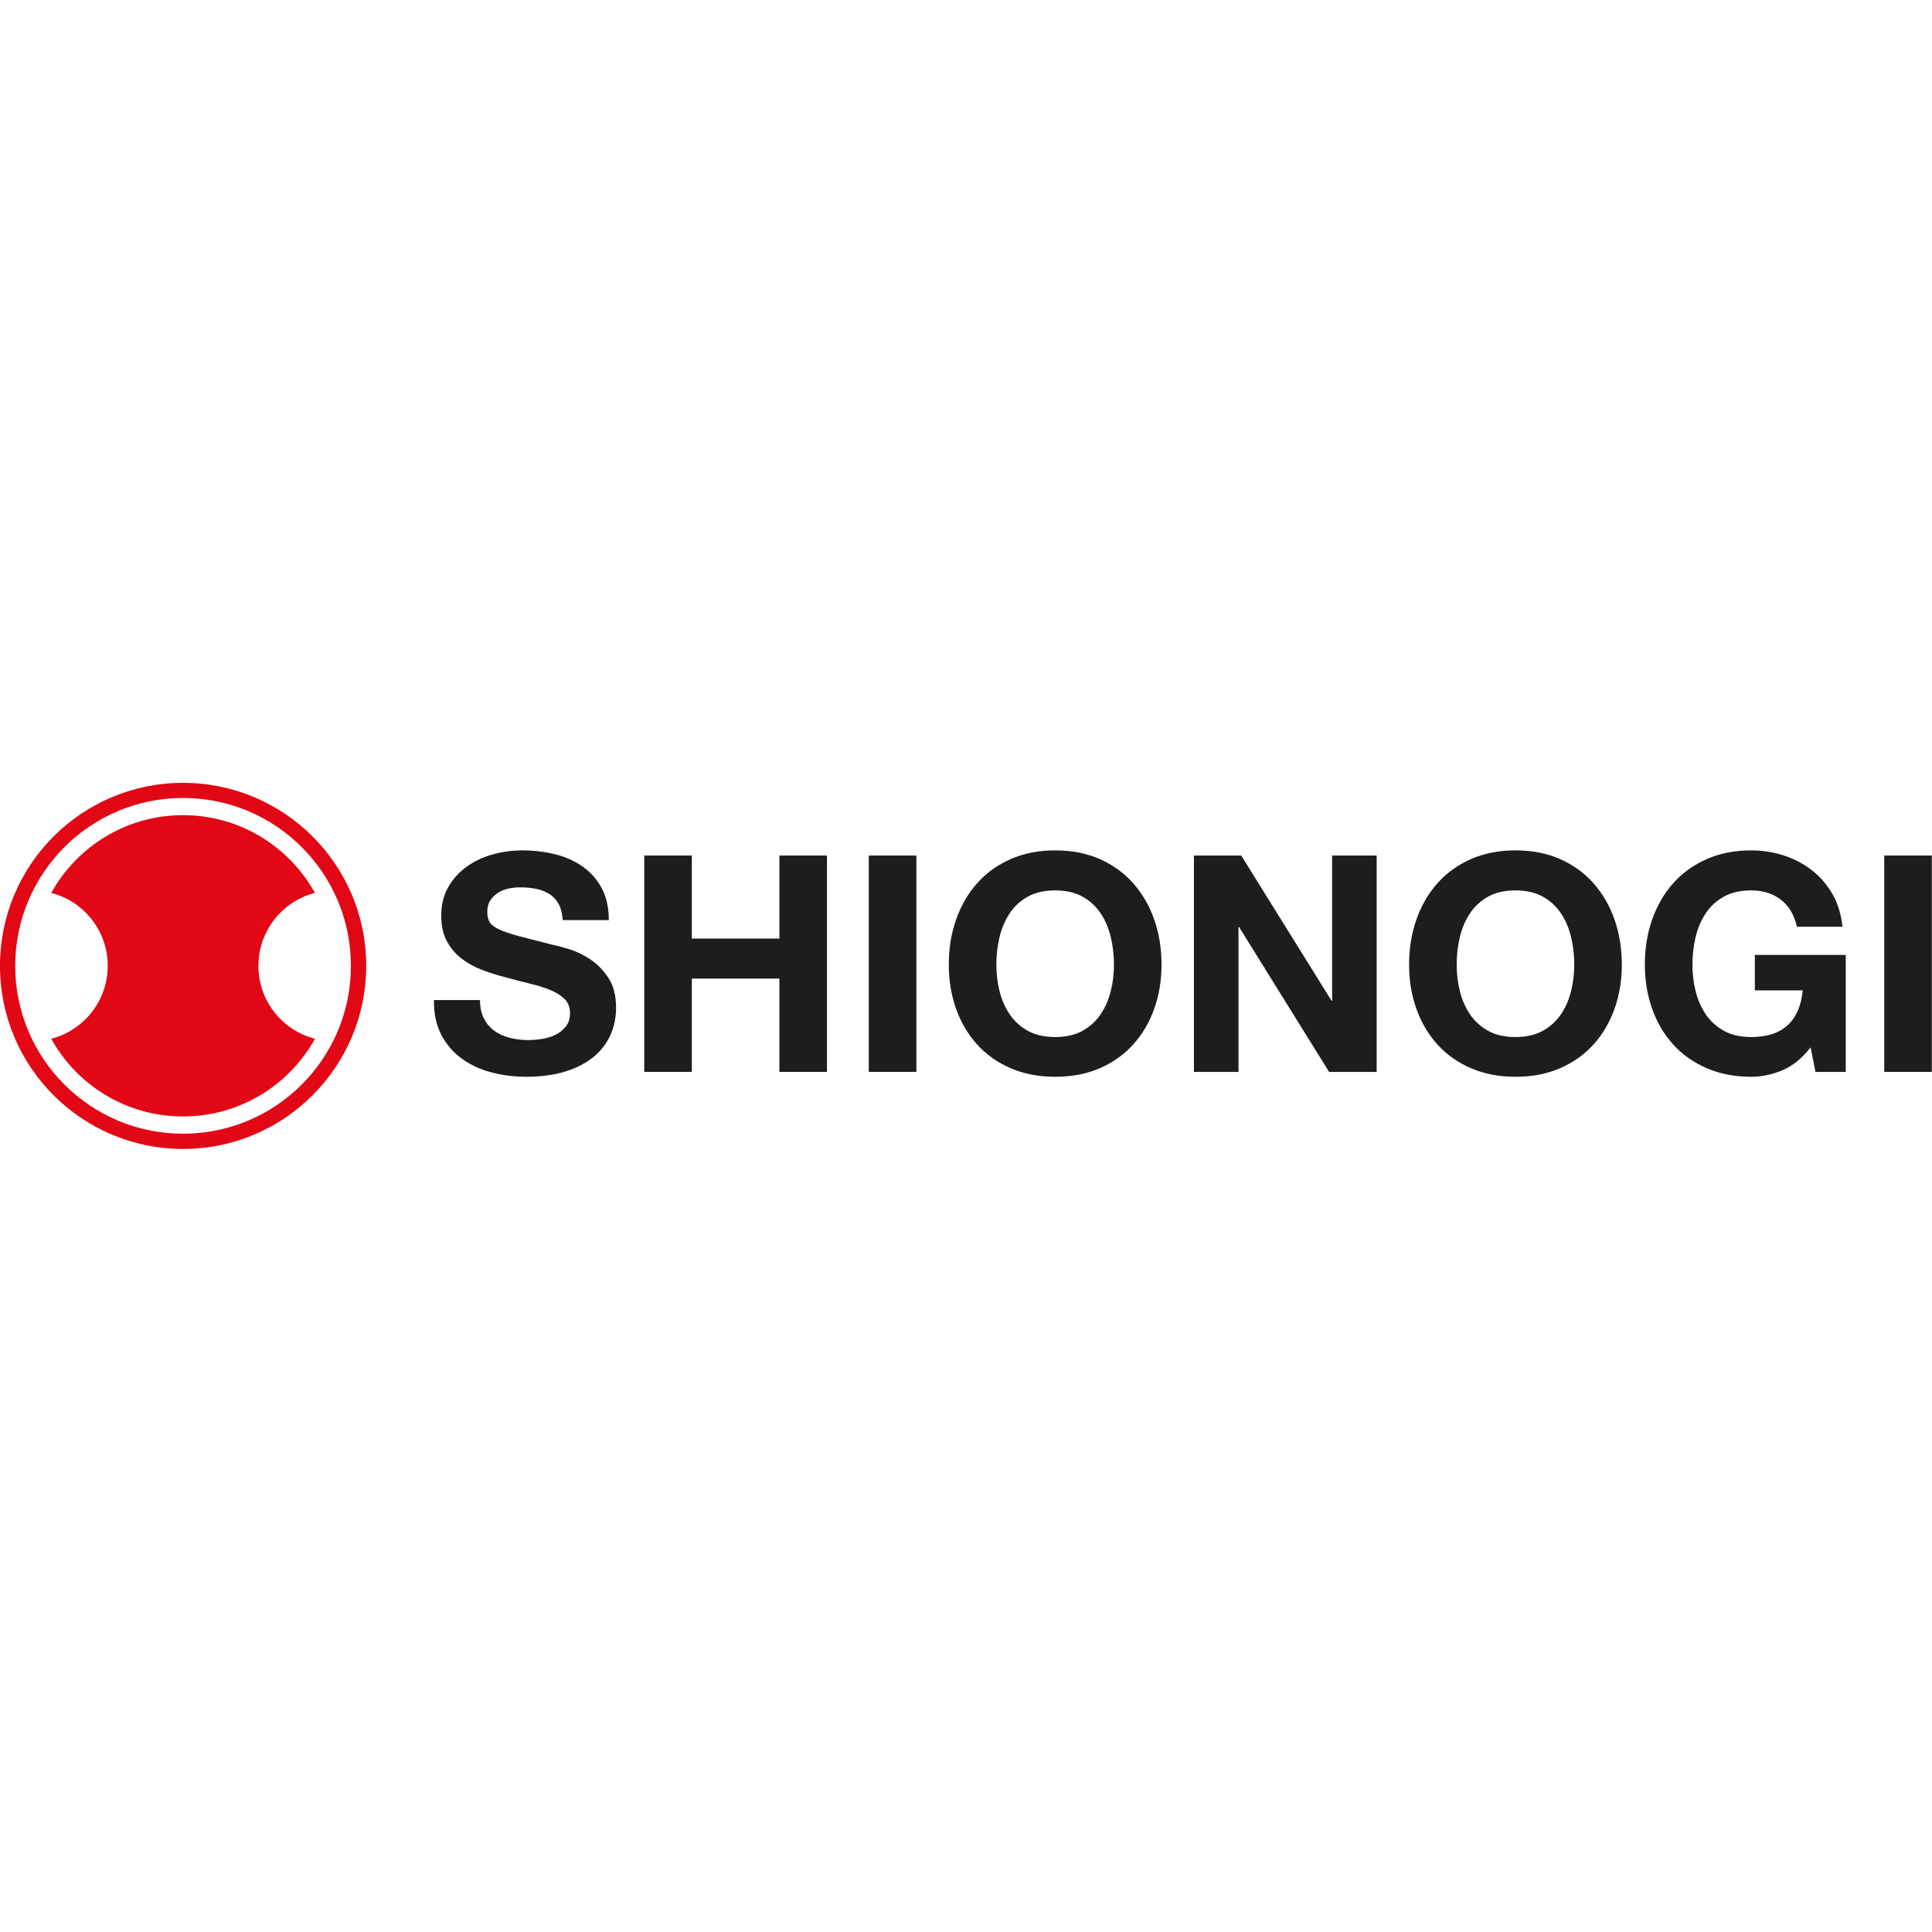
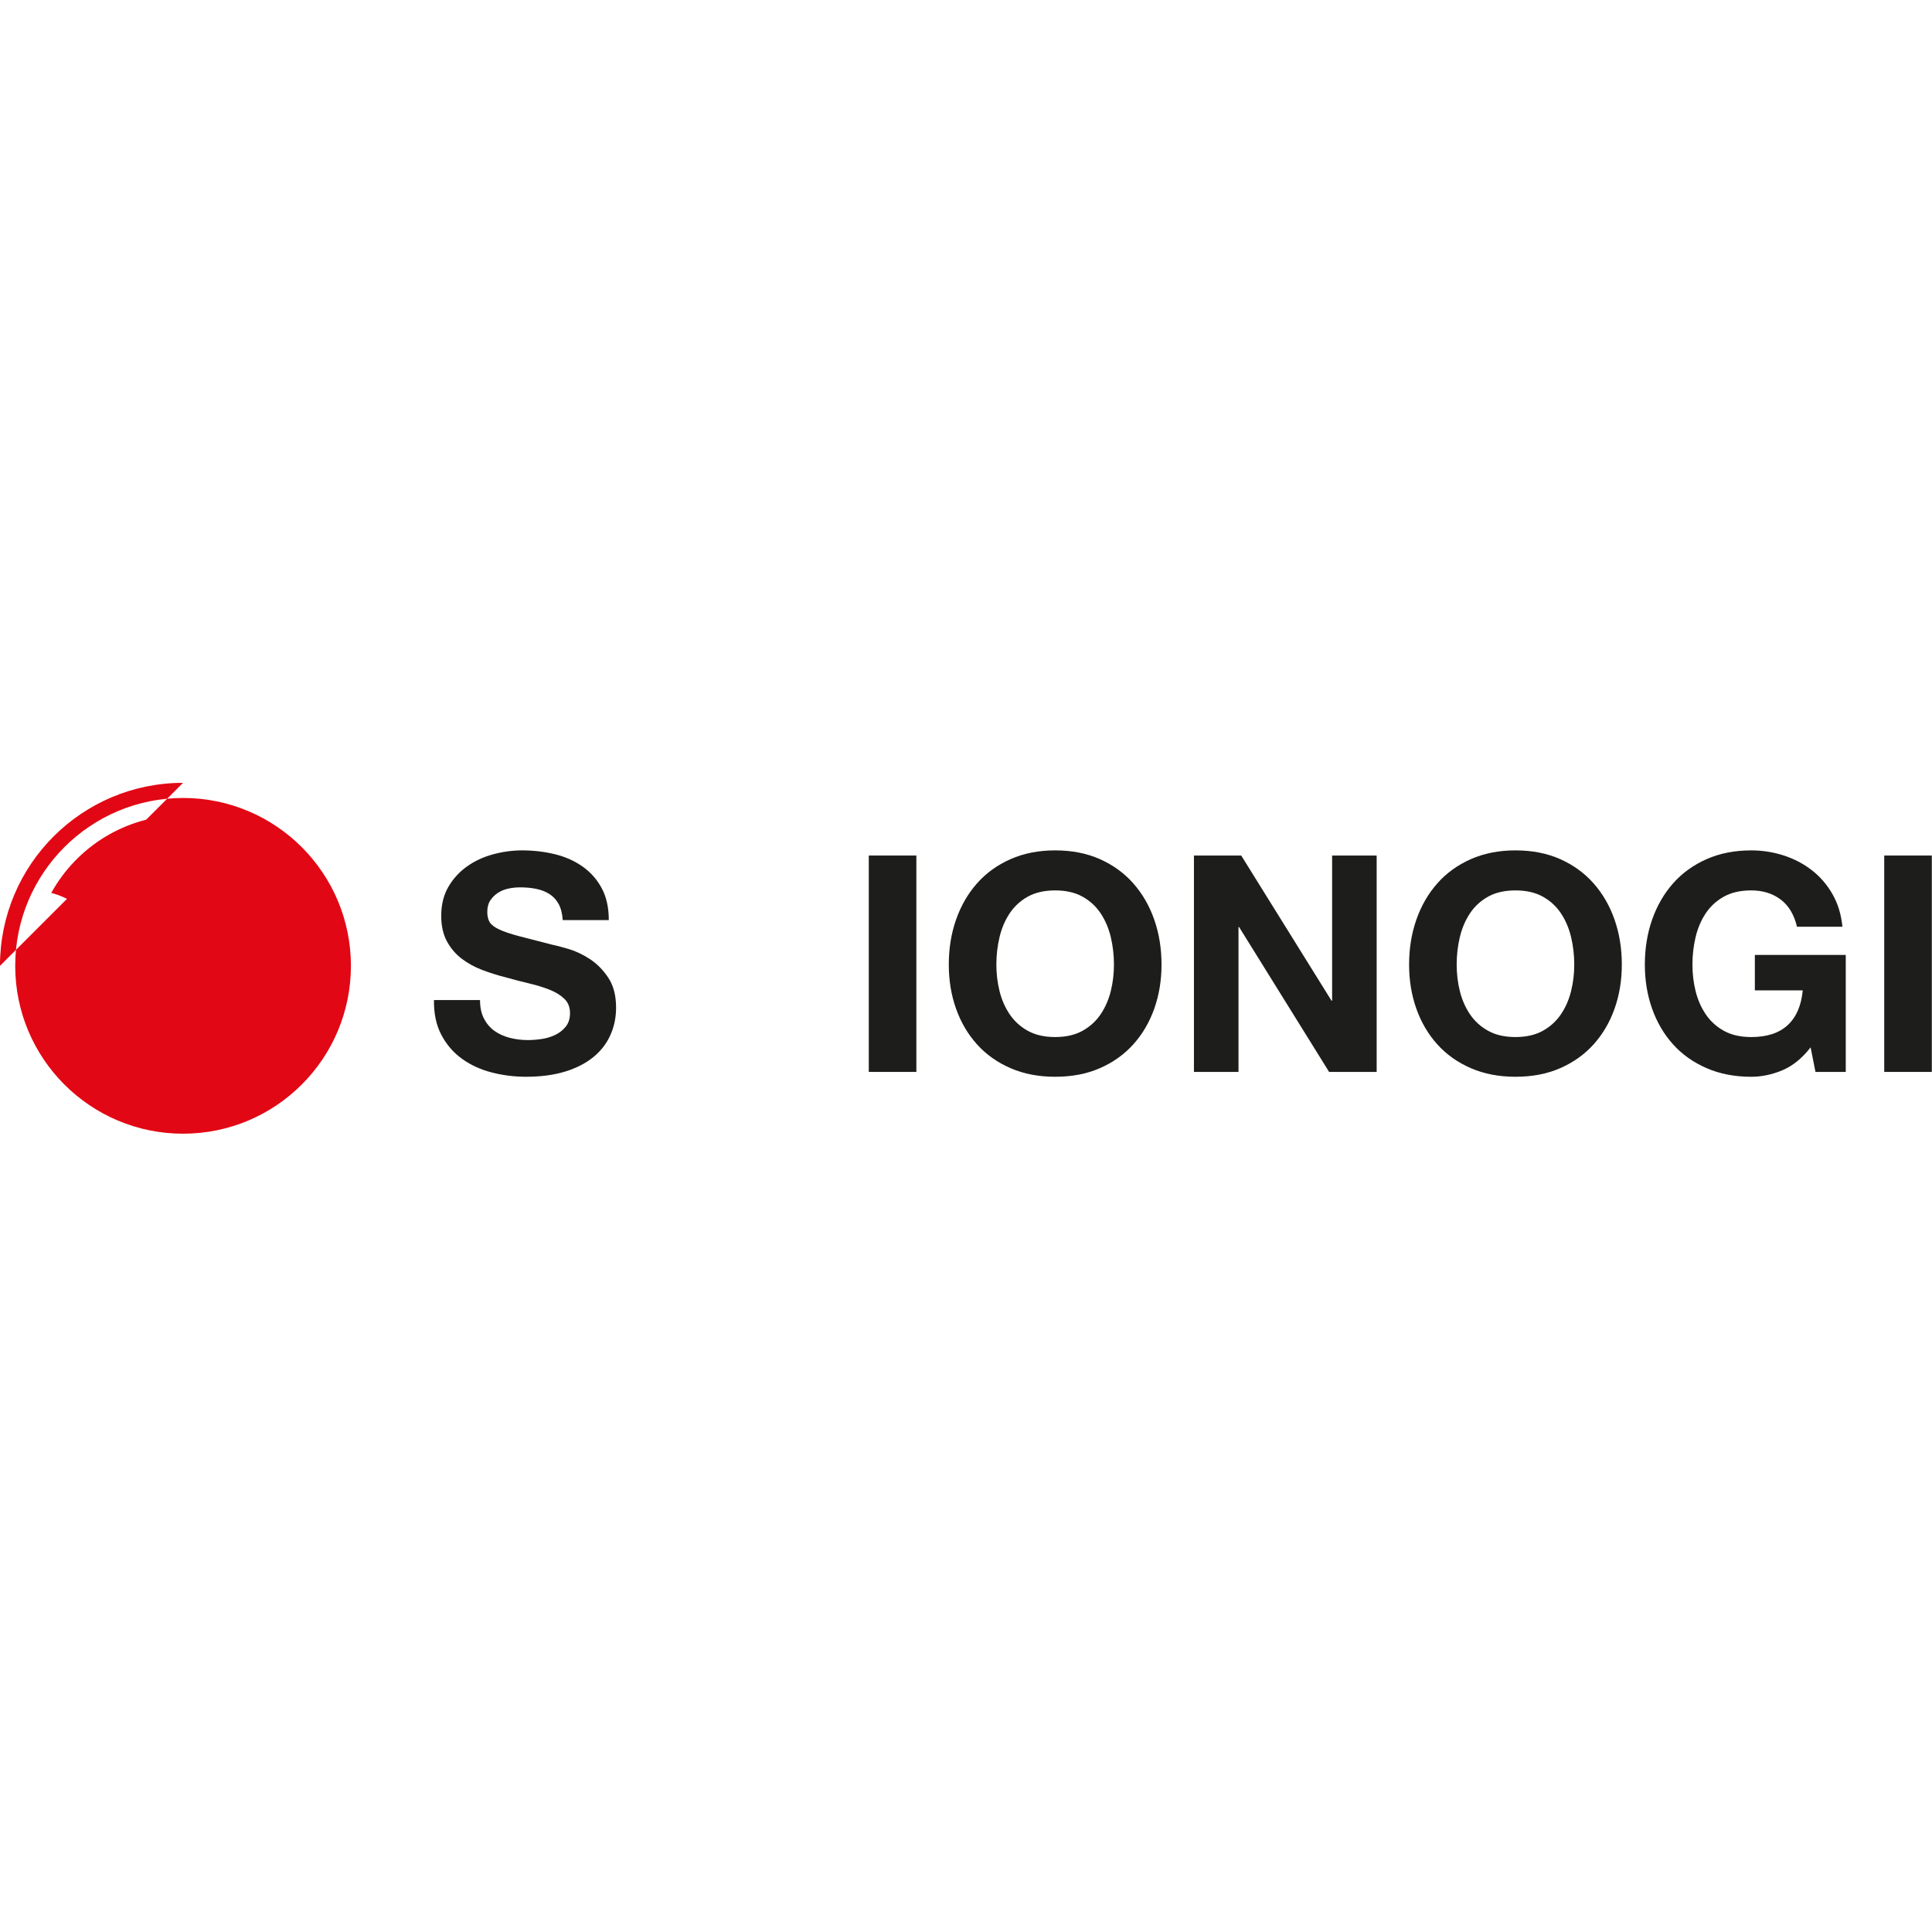
<svg xmlns="http://www.w3.org/2000/svg" xmlns:ns1="http://sodipodi.sourceforge.net/DTD/sodipodi-0.dtd" xmlns:ns2="http://www.inkscape.org/namespaces/inkscape" viewBox="0 0 380 380" version="1.1" width="380" height="380" id="svg1" ns1:docname="Shionogi.svg" ns2:version="1.3 (0e150ed6c4, 2023-07-21)">
  <defs id="defs1" />
  <ns1:namedview id="namedview1" pagecolor="#ffffff" bordercolor="#000000" borderopacity="0.25" ns2:showpageshadow="2" ns2:pageopacity="0.0" ns2:pagecheckerboard="0" ns2:deskcolor="#d1d1d1" ns2:zoom="1.5463309" ns2:cx="98.620549" ns2:cy="207.91152" ns2:window-width="1920" ns2:window-height="1009" ns2:window-x="2559" ns2:window-y="-8" ns2:window-maximized="1" ns2:current-layer="svg1" />
  <title id="title1">Shionogi</title>
  <g id="Shionogi" stroke="none" stroke-width="1" fill="none" fill-rule="evenodd" transform="matrix(1.334,0,0,1.334,-64.038,-63.751)">
    <g id="shionogi-logo" transform="translate(48,162)">
      <g id="Group-5" transform="translate(0,0.618)" fill="#e20714">
-         <path d="m 26.993,52.326 c -13.664,0 -24.745,-11.082 -24.745,-24.749 0,-13.664 11.081,-24.753 24.745,-24.753 13.68,0 24.751,11.088 24.751,24.753 0,13.667 -11.071,24.749 -24.751,24.749 m 0,-51.732 C 12.086,0.595 3.6382979e-4,12.668 3.6382979e-4,27.578 c 0,14.907 12.085,26.997 26.993,26.997 14.912,0 27.006,-12.09 27.006,-26.997 0,-14.91 -12.094,-26.983 -27.006,-26.983" id="Fill-3" />
+         <path d="m 26.993,52.326 c -13.664,0 -24.745,-11.082 -24.745,-24.749 0,-13.664 11.081,-24.753 24.745,-24.753 13.68,0 24.751,11.088 24.751,24.753 0,13.667 -11.071,24.749 -24.751,24.749 m 0,-51.732 C 12.086,0.595 3.6382979e-4,12.668 3.6382979e-4,27.578 " id="Fill-3" />
        <path d="m 38.106,27.579 c 0,-5.18 3.536,-9.534 8.334,-10.752 C 42.645,9.986 35.364,5.358 26.993,5.358 c -8.366,0 -15.645,4.628 -19.432,11.468 4.788,1.219 8.328,5.573 8.328,10.752 0,5.168 -3.54,9.519 -8.328,10.749 3.784,6.842 11.066,11.455 19.432,11.455 8.371,0 15.652,-4.612 19.45,-11.455 -4.801,-1.23 -8.338,-5.581 -8.338,-10.749" id="Fill-1" />
      </g>
      <path d="m 71.359,35.97 c 0.387,0.743 0.9,1.347 1.541,1.809 0.64,0.461 1.392,0.803 2.256,1.028 0.863,0.222 1.757,0.332 2.683,0.332 0.625,0 1.294,-0.05 2.01,-0.155 0.714,-0.103 1.385,-0.304 2.011,-0.602 0.626,-0.3 1.146,-0.708 1.563,-1.229 0.417,-0.52 0.625,-1.185 0.625,-1.989 0,-0.863 -0.274,-1.563 -0.826,-2.101 -0.551,-0.537 -1.273,-0.984 -2.166,-1.341 -0.894,-0.357 -1.906,-0.668 -3.038,-0.935 -1.133,-0.268 -2.28,-0.565 -3.441,-0.895 -1.192,-0.298 -2.354,-0.665 -3.485,-1.095 -1.133,-0.432 -2.144,-0.99 -3.038,-1.675 C 67.16,26.437 66.436,25.581 65.886,24.554 65.334,23.525 65.06,22.282 65.06,20.823 c 0,-1.638 0.349,-3.062 1.05,-4.268 0.699,-1.204 1.615,-2.211 2.747,-3.016 1.132,-0.803 2.412,-1.398 3.843,-1.788 1.429,-0.384 2.858,-0.581 4.288,-0.581 1.668,0 3.268,0.189 4.804,0.559 1.533,0.372 2.896,0.976 4.087,1.809 1.191,0.834 2.137,1.899 2.838,3.196 0.7,1.295 1.05,2.868 1.05,4.713 h -6.793 c -0.059,-0.953 -0.261,-1.743 -0.603,-2.369 -0.342,-0.625 -0.797,-1.117 -1.362,-1.474 -0.566,-0.358 -1.214,-0.611 -1.944,-0.759 -0.73,-0.149 -1.527,-0.223 -2.39,-0.223 -0.566,0 -1.132,0.061 -1.698,0.178 -0.566,0.12 -1.081,0.329 -1.541,0.625 -0.462,0.298 -0.842,0.671 -1.139,1.118 -0.298,0.448 -0.446,1.014 -0.446,1.697 0,0.627 0.118,1.134 0.357,1.521 0.238,0.387 0.707,0.743 1.407,1.072 0.7,0.327 1.669,0.654 2.905,0.982 1.236,0.327 2.852,0.745 4.849,1.249 0.595,0.121 1.421,0.336 2.479,0.649 1.056,0.313 2.107,0.813 3.151,1.497 1.042,0.688 1.943,1.604 2.702,2.751 0.759,1.145 1.14,2.611 1.14,4.401 0,1.457 -0.284,2.814 -0.849,4.063 -0.565,1.253 -1.408,2.333 -2.525,3.241 -1.116,0.908 -2.502,1.615 -4.155,2.122 -1.653,0.505 -3.568,0.76 -5.741,0.76 -1.757,0 -3.462,-0.216 -5.115,-0.648 -1.653,-0.431 -3.113,-1.111 -4.379,-2.035 -1.266,-0.92 -2.27,-2.099 -3.015,-3.528 -0.746,-1.43 -1.102,-3.128 -1.072,-5.095 h 6.791 c 0,1.075 0.193,1.984 0.58,2.726" id="Fill-6" fill="#1d1d1b" />
-       <polygon id="Fill-8" fill="#1d1d1b" points="114.921,11.931 121.935,11.931 121.935,43.834 114.921,43.834 114.921,30.073 102.009,30.073 102.009,43.834 94.994,43.834 94.994,11.931 102.009,11.931 102.009,24.175 114.921,24.175 " />
      <polygon id="Fill-10" fill="#1d1d1b" points="128.101,11.931 128.101,43.834 135.115,43.834 135.115,11.931 " />
      <path d="m 147.38,31.925 c 0.313,1.266 0.811,2.407 1.497,3.419 0.685,1.013 1.579,1.826 2.68,2.435 1.102,0.61 2.444,0.914 4.022,0.914 1.578,0 2.919,-0.304 4.022,-0.914 1.101,-0.609 1.995,-1.423 2.68,-2.435 0.685,-1.011 1.184,-2.153 1.498,-3.419 0.313,-1.264 0.469,-2.569 0.469,-3.91 0,-1.398 -0.156,-2.753 -0.469,-4.065 -0.314,-1.31 -0.813,-2.478 -1.498,-3.507 -0.685,-1.026 -1.579,-1.846 -2.68,-2.457 -1.102,-0.609 -2.444,-0.914 -4.022,-0.914 -1.578,0 -2.919,0.306 -4.022,0.914 -1.101,0.611 -1.995,1.431 -2.68,2.457 -0.685,1.03 -1.184,2.198 -1.497,3.507 -0.313,1.312 -0.469,2.667 -0.469,4.065 0,1.341 0.156,2.646 0.469,3.91 m -6.412,-10.543 c 0.716,-2.042 1.743,-3.821 3.084,-5.34 1.339,-1.518 2.985,-2.709 4.936,-3.575 1.95,-0.862 4.148,-1.296 6.59,-1.296 2.472,0 4.675,0.434 6.612,1.296 1.937,0.866 3.575,2.057 4.915,3.575 1.34,1.518 2.369,3.298 3.083,5.34 0.716,2.04 1.073,4.252 1.073,6.633 0,2.325 -0.358,4.491 -1.073,6.504 -0.714,2.008 -1.743,3.76 -3.083,5.248 -1.34,1.489 -2.979,2.66 -4.915,3.509 -1.937,0.85 -4.14,1.273 -6.612,1.273 -2.443,0 -4.64,-0.423 -6.59,-1.273 -1.951,-0.849 -3.597,-2.019 -4.936,-3.509 -1.341,-1.488 -2.369,-3.239 -3.084,-5.248 -0.716,-2.013 -1.072,-4.179 -1.072,-6.504 0,-2.381 0.357,-4.593 1.072,-6.633" id="Fill-12" fill="#1d1d1b" />
      <polygon id="Fill-13" fill="#1d1d1b" points="196.415,11.931 202.983,11.931 202.983,43.834 195.969,43.834 182.699,22.476 182.61,22.476 182.61,43.834 176.042,43.834 176.042,11.931 183.012,11.931 196.325,33.334 196.415,33.334 " />
      <path d="m 215.248,31.925 c 0.313,1.266 0.811,2.407 1.497,3.419 0.685,1.013 1.579,1.826 2.68,2.435 1.102,0.61 2.444,0.914 4.022,0.914 1.578,0 2.919,-0.304 4.022,-0.914 1.101,-0.609 1.995,-1.423 2.68,-2.435 0.685,-1.011 1.184,-2.153 1.498,-3.419 0.313,-1.264 0.469,-2.569 0.469,-3.91 0,-1.398 -0.156,-2.753 -0.469,-4.065 -0.314,-1.31 -0.813,-2.478 -1.498,-3.507 -0.685,-1.026 -1.579,-1.846 -2.68,-2.457 -1.102,-0.609 -2.444,-0.914 -4.022,-0.914 -1.578,0 -2.919,0.306 -4.022,0.914 -1.101,0.611 -1.995,1.431 -2.68,2.457 -0.685,1.03 -1.184,2.198 -1.497,3.507 -0.313,1.312 -0.469,2.667 -0.469,4.065 0,1.341 0.156,2.646 0.469,3.91 m -6.412,-10.543 c 0.716,-2.042 1.743,-3.821 3.084,-5.34 1.339,-1.518 2.985,-2.709 4.936,-3.575 1.95,-0.862 4.148,-1.296 6.59,-1.296 2.472,0 4.675,0.434 6.612,1.296 1.937,0.866 3.575,2.057 4.915,3.575 1.339,1.518 2.369,3.298 3.083,5.34 0.714,2.04 1.072,4.252 1.072,6.633 0,2.325 -0.358,4.491 -1.072,6.504 -0.714,2.008 -1.744,3.76 -3.083,5.248 -1.34,1.489 -2.979,2.66 -4.915,3.509 -1.937,0.85 -4.14,1.273 -6.612,1.273 -2.443,0 -4.64,-0.423 -6.59,-1.273 -1.951,-0.849 -3.597,-2.019 -4.936,-3.509 -1.341,-1.488 -2.369,-3.239 -3.084,-5.248 -0.716,-2.013 -1.072,-4.179 -1.072,-6.504 0,-2.381 0.357,-4.593 1.072,-6.633" id="Fill-14" fill="#1d1d1b" />
      <path d="m 262.808,43.589 c -1.52,0.638 -3.054,0.962 -4.601,0.962 -2.444,0 -4.64,-0.427 -6.59,-1.276 -1.951,-0.848 -3.598,-2.018 -4.938,-3.507 -1.34,-1.489 -2.367,-3.238 -3.083,-5.249 -0.714,-2.013 -1.072,-4.178 -1.072,-6.502 0,-2.383 0.358,-4.595 1.072,-6.636 0.716,-2.039 1.743,-3.819 3.083,-5.34 1.34,-1.518 2.987,-2.708 4.938,-3.574 1.95,-0.862 4.146,-1.295 6.59,-1.295 1.637,0 3.224,0.246 4.758,0.739 1.535,0.49 2.919,1.215 4.156,2.167 1.236,0.952 2.255,2.13 3.059,3.529 0.805,1.4 1.296,3.009 1.475,4.826 h -6.701 c -0.417,-1.786 -1.222,-3.128 -2.413,-4.023 -1.192,-0.893 -2.635,-1.338 -4.333,-1.338 -1.579,0 -2.92,0.303 -4.023,0.914 -1.101,0.612 -1.995,1.43 -2.68,2.458 -0.685,1.027 -1.184,2.196 -1.497,3.506 -0.312,1.311 -0.468,2.667 -0.468,4.066 0,1.341 0.156,2.644 0.468,3.91 0.313,1.266 0.811,2.405 1.497,3.418 0.685,1.013 1.579,1.826 2.68,2.436 1.102,0.61 2.444,0.914 4.023,0.914 2.324,0 4.117,-0.589 5.385,-1.763 1.264,-1.178 2.001,-2.883 2.21,-5.118 h -7.06 v -5.228 h 13.403 v 17.248 h -4.465 l -0.717,-3.619 c -1.25,1.608 -2.637,2.732 -4.155,3.374" id="Fill-15" fill="#1d1d1b" />
      <polygon id="Fill-16" fill="#1d1d1b" points="277.82,11.931 277.82,43.834 284.835,43.834 284.835,11.931 " />
    </g>
  </g>
</svg>